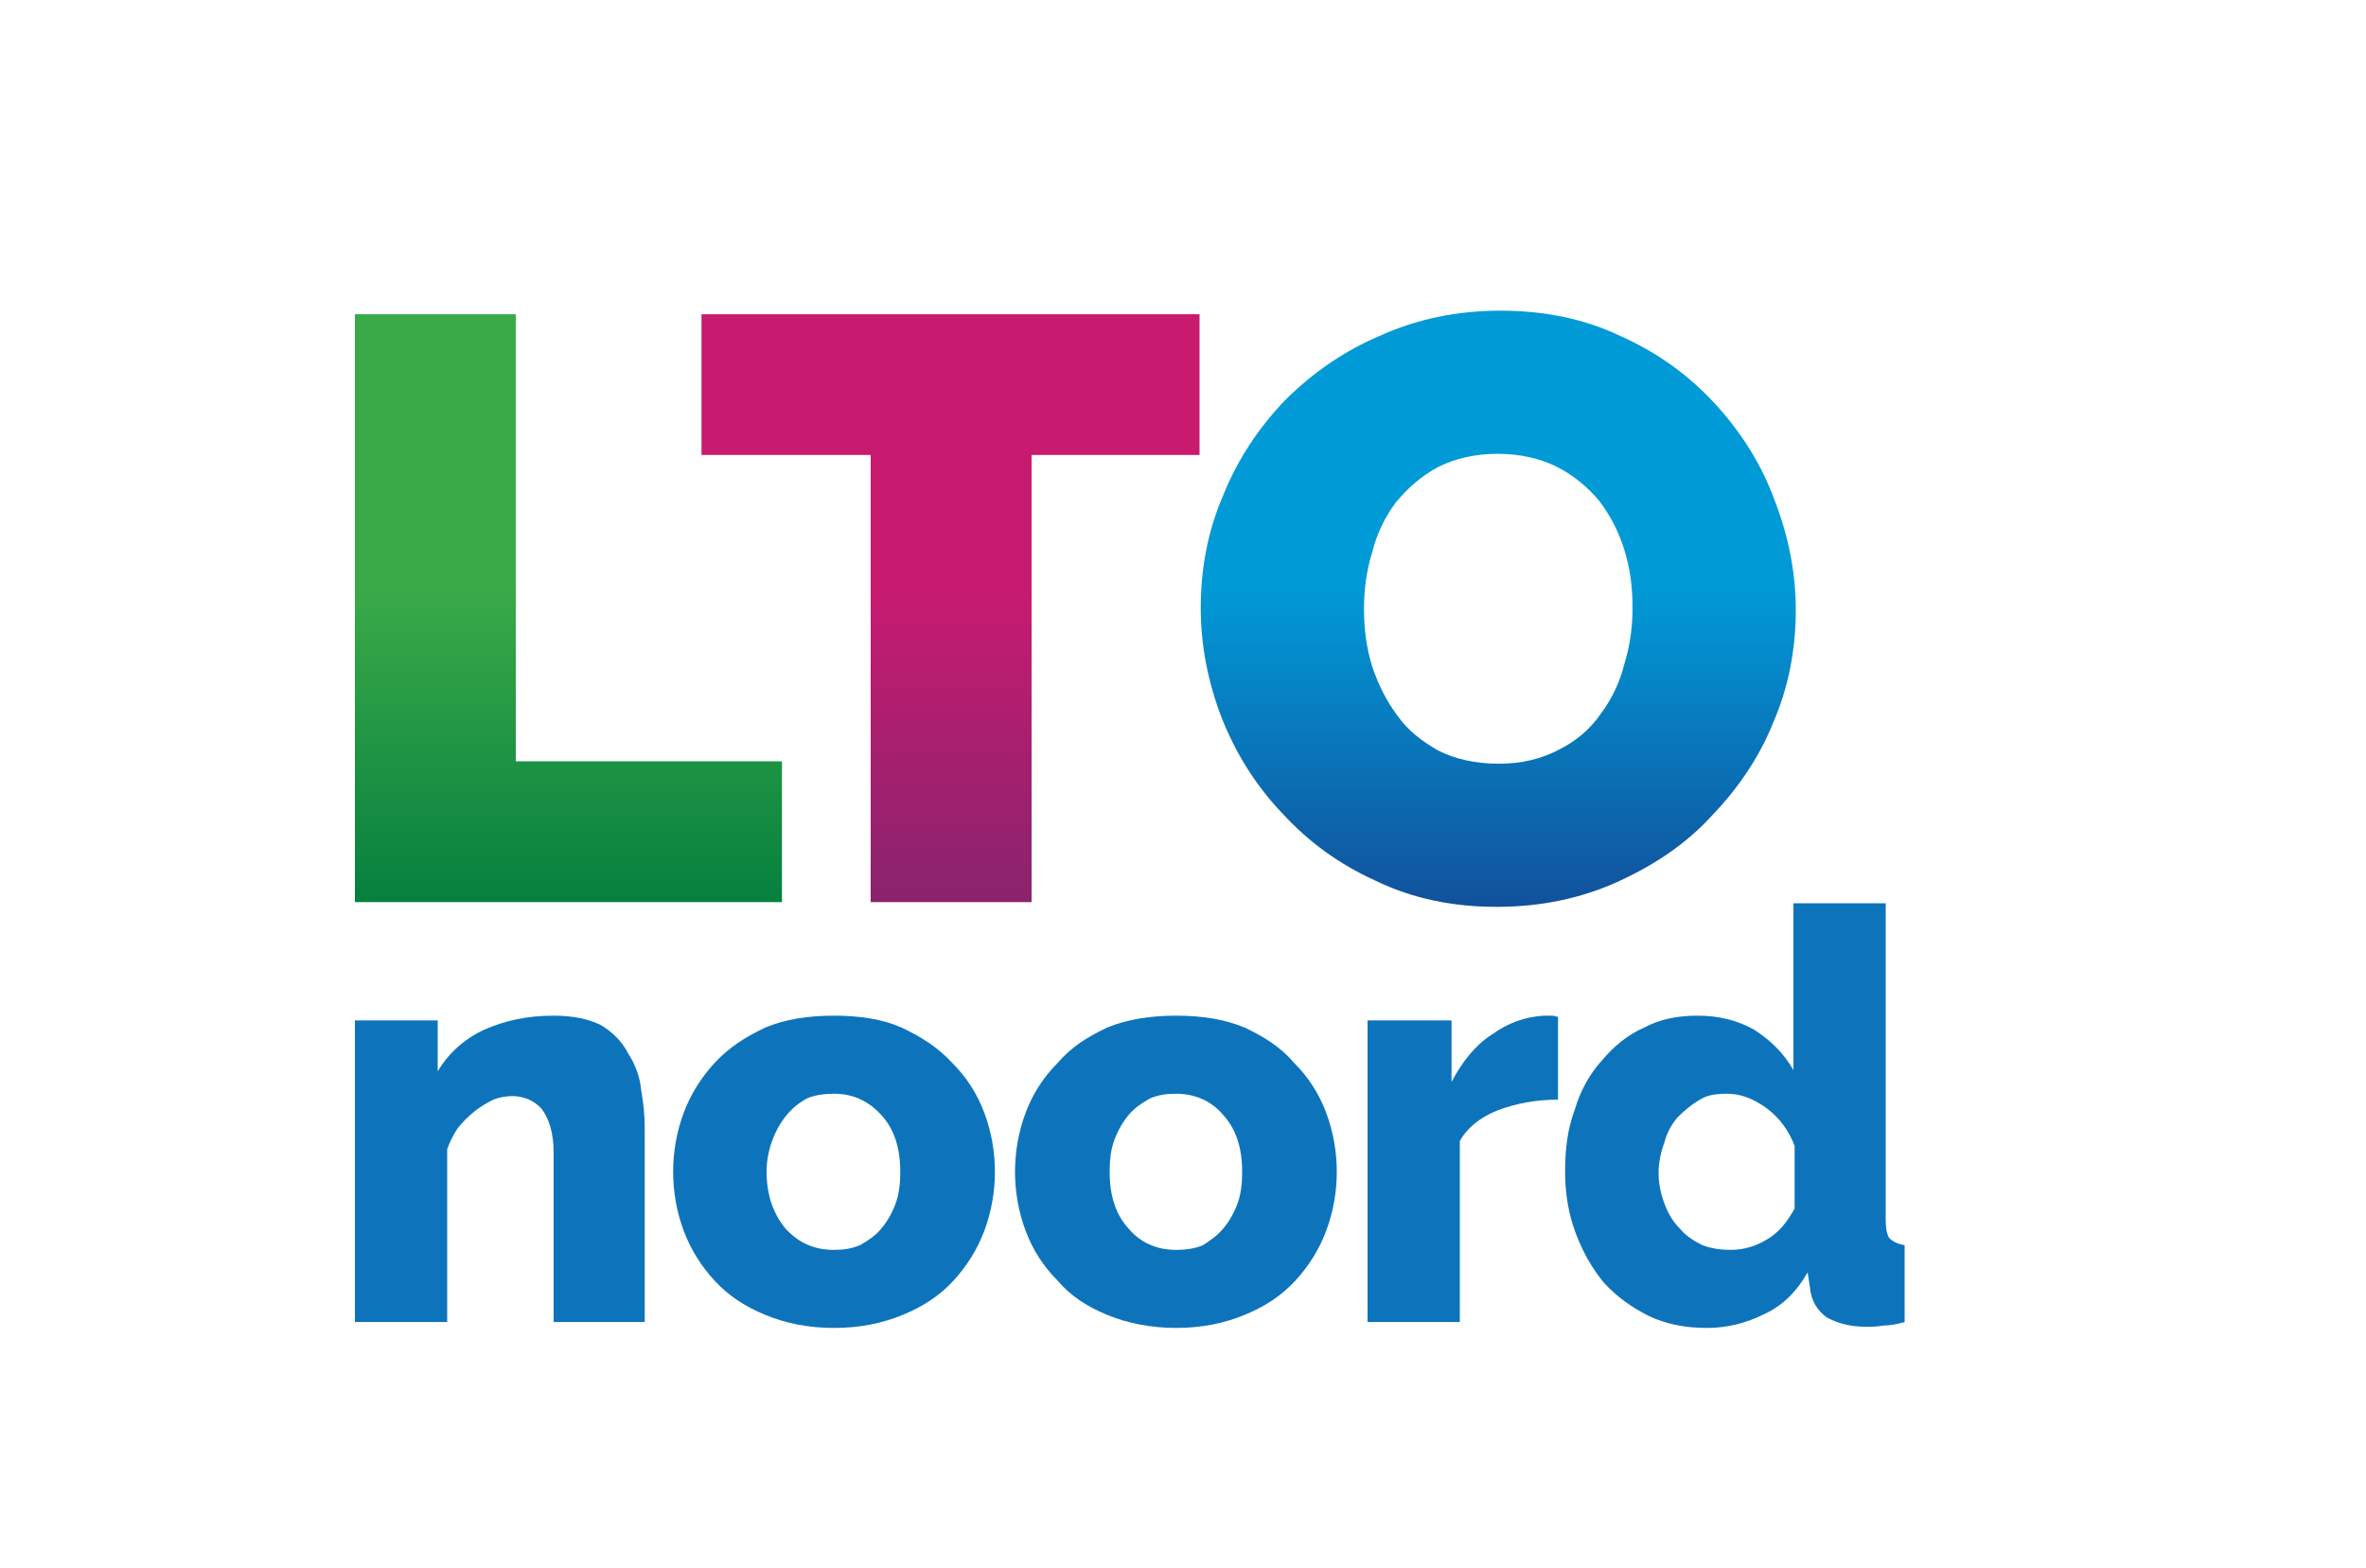
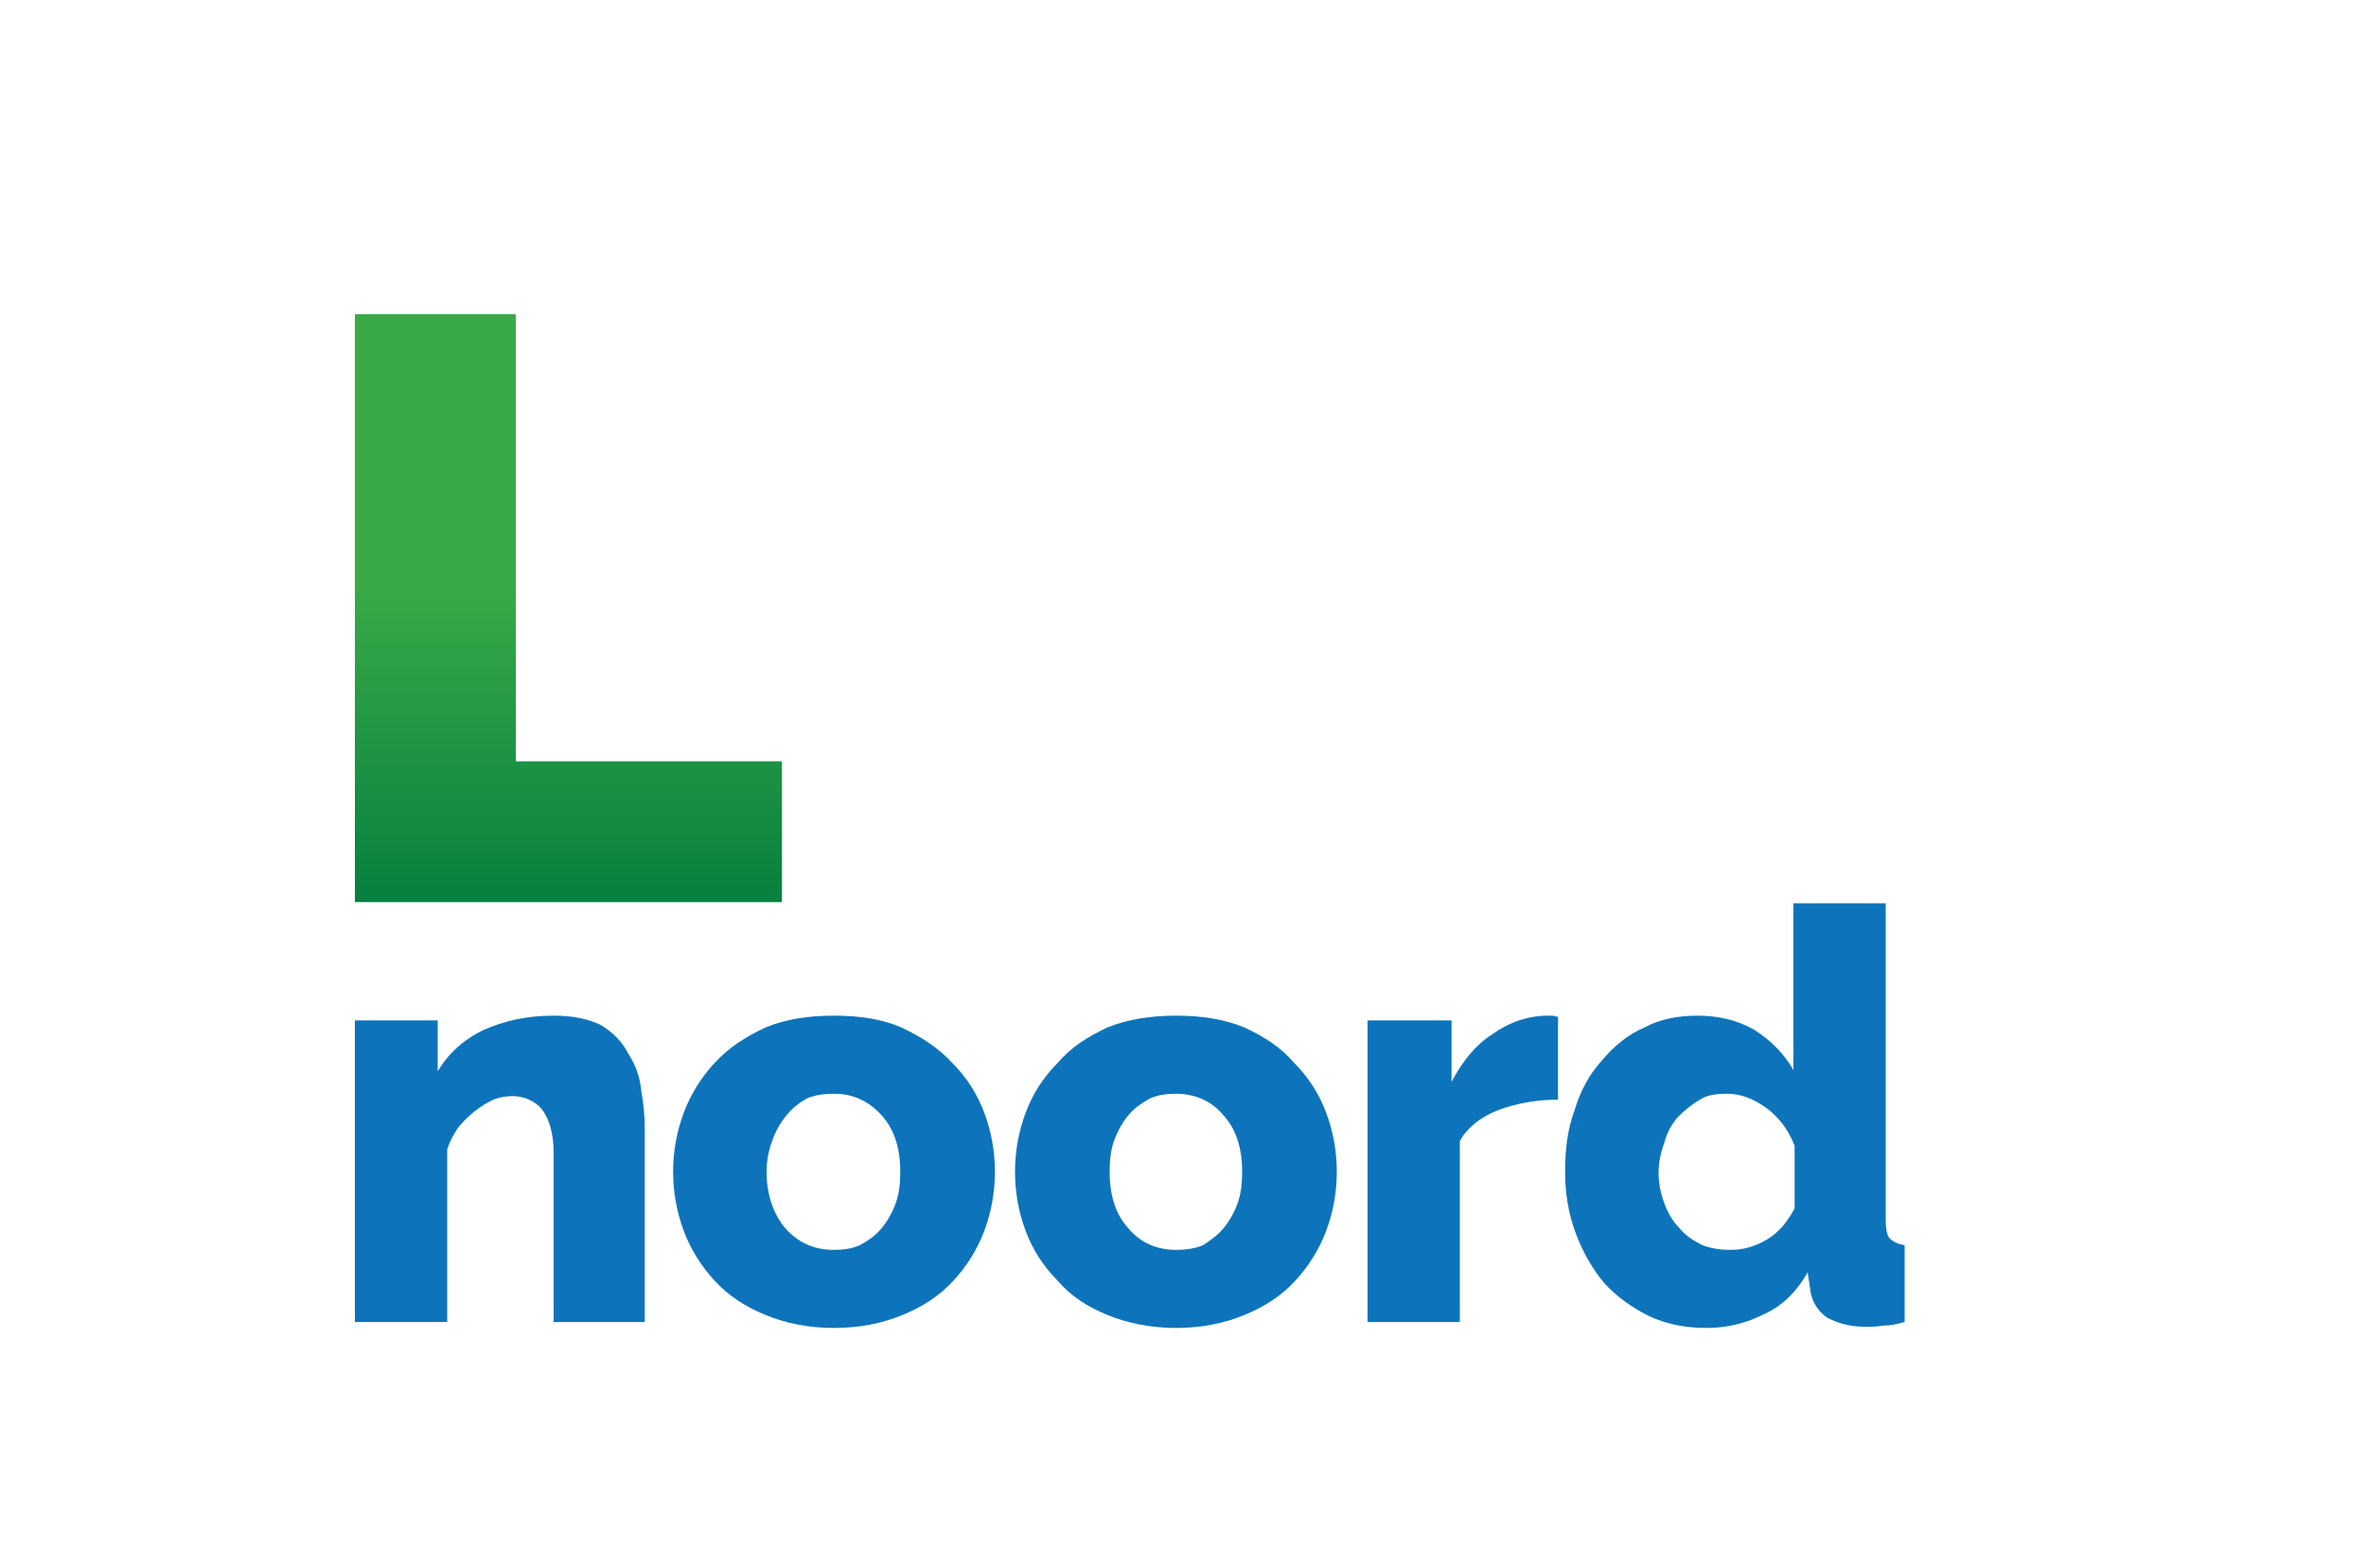
<svg xmlns="http://www.w3.org/2000/svg" viewBox="-30 0 200 80" style="background-color:#ffffff" version="1.1" xml:space="preserve" x="0px" y="0px" width="83" height="55">
  <defs>
    <clipPath id="mask1">
      <path d="M 0 0.3 L 0 50 L 36.1 50 L 36.1 38.1 L 13.6 38.1 L 13.6 0.3 L 0 0.3 Z" fill="none" />
    </clipPath>
    <linearGradient id="gradient1" x1="49.9%" y1="107.2%" x2="49.9%" y2="-14.6%">
      <stop stop-color="#007b3e" stop-opacity="1" offset="1%" />
      <stop stop-color="#3aaa48" stop-opacity="1" offset="50%" />
      <stop stop-color="#3aaa48" stop-opacity="1" offset="99%" />
    </linearGradient>
    <clipPath id="mask2">
      <path d="M 29.3 0.3 L 29.3 12.2 L 43.6 12.2 L 43.6 50 L 57.2 50 L 57.2 12.2 L 71.4 12.2 L 71.4 0.3 L 29.3 0.3 Z" fill="none" />
    </clipPath>
    <linearGradient id="gradient2" x1="49.8%" y1="107.2%" x2="49.8%" y2="-14.6%">
      <stop stop-color="#81246d" stop-opacity="1" offset="1%" />
      <stop stop-color="#c81b70" stop-opacity="1" offset="50%" />
      <stop stop-color="#c81b70" stop-opacity="1" offset="99%" />
    </linearGradient>
    <clipPath id="mask3">
-       <path d="M 91.6 37.2 C 90.2 36.4 89 35.5 88.1 34.2 C 87.2 33 86.5 31.6 86 30.1 C 85.5 28.5 85.3 26.9 85.3 25.2 C 85.3 23.6 85.5 22 86 20.4 C 86.4 18.8 87.1 17.4 88 16.2 C 89 15 90.1 14 91.6 13.2 C 93 12.5 94.7 12.1 96.6 12.1 C 98.5 12.1 100.2 12.5 101.6 13.2 C 103 13.9 104.2 14.9 105.2 16.1 C 106.1 17.3 106.8 18.6 107.3 20.2 C 107.8 21.8 108 23.4 108 25.1 C 108 26.7 107.8 28.3 107.3 29.9 C 106.9 31.5 106.2 32.9 105.3 34.1 C 104.4 35.4 103.2 36.4 101.8 37.1 C 100.3 37.9 98.6 38.3 96.7 38.3 C 94.7 38.3 93 37.9 91.6 37.2 L 91.6 37.2 ZM 86.7 2.1 C 83.6 3.4 80.9 5.3 78.6 7.6 C 76.4 9.9 74.6 12.6 73.4 15.6 C 72.1 18.6 71.5 21.8 71.5 25.1 C 71.5 28.3 72.1 31.4 73.3 34.5 C 74.5 37.5 76.2 40.2 78.4 42.5 C 80.6 44.9 83.2 46.8 86.3 48.2 C 89.4 49.7 92.8 50.4 96.5 50.4 C 100.2 50.4 103.6 49.7 106.7 48.3 C 109.8 46.9 112.5 45.1 114.7 42.7 C 116.9 40.4 118.7 37.8 119.9 34.8 C 121.2 31.8 121.8 28.6 121.8 25.3 C 121.8 22.2 121.2 19.1 120 16 C 118.9 13 117.2 10.3 115 7.9 C 112.8 5.5 110.2 3.6 107.1 2.2 C 104 0.7 100.6 0 96.8 0 C 93.2 0 89.8 0.7 86.7 2.1 L 86.7 2.1 Z" fill="none" />
-     </clipPath>
+       </clipPath>
    <linearGradient id="gradient3" x1="49.9%" y1="106.3%" x2="49.9%" y2="-13.8%">
      <stop stop-color="#134a96" stop-opacity="1" offset="1%" />
      <stop stop-color="#009ad7" stop-opacity="1" offset="50%" />
      <stop stop-color="#009ad7" stop-opacity="1" offset="99%" />
    </linearGradient>
    <clipPath id="mask4">
-       <path d="M 0 86 L 131 86 L 131 0 L 0 0 L 0 86 Z" fill="none" />
+       <path d="M 0 86 L 131 86 L 131 0 L 0 0 Z" fill="none" />
    </clipPath>
  </defs>
  <g id="Layer_1_1">
    <path d="M 0 0.3 L 0 50 L 36.1 50 L 36.1 38.1 L 13.6 38.1 L 13.6 0.3 L 0 0.3 Z" fill="none" />
    <g clip-path="url(#mask1)">
      <g>
        <path d="M 0 50 L 0 0.3 L 36.1 0.3 L 36.1 50 L 0 50 Z" fill="url(#gradient1)" />
      </g>
    </g>
    <path d="M 29.3 0.3 L 29.3 12.2 L 43.6 12.2 L 43.6 50 L 57.2 50 L 57.2 12.2 L 71.4 12.2 L 71.4 0.3 L 29.3 0.3 Z" fill="none" />
    <g clip-path="url(#mask2)">
      <g>
-         <path d="M 29.3 50 L 29.3 0.3 L 71.4 0.3 L 71.4 50 L 29.3 50 Z" fill="url(#gradient2)" />
-       </g>
+         </g>
    </g>
    <path d="M 91.6 37.2 C 90.2 36.4 89 35.5 88.1 34.2 C 87.2 33 86.5 31.6 86 30.1 C 85.5 28.5 85.3 26.9 85.3 25.2 C 85.3 23.6 85.5 22 86 20.4 C 86.4 18.8 87.1 17.4 88 16.2 C 89 15 90.1 14 91.6 13.2 C 93 12.5 94.7 12.1 96.6 12.1 C 98.5 12.1 100.2 12.5 101.6 13.2 C 103 13.9 104.2 14.9 105.2 16.1 C 106.1 17.3 106.8 18.6 107.3 20.2 C 107.8 21.8 108 23.4 108 25.1 C 108 26.7 107.8 28.3 107.3 29.9 C 106.9 31.5 106.2 32.9 105.3 34.1 C 104.4 35.4 103.2 36.4 101.8 37.1 C 100.3 37.9 98.6 38.3 96.7 38.3 C 94.7 38.3 93 37.9 91.6 37.2 L 91.6 37.2 ZM 86.7 2.1 C 83.6 3.4 80.9 5.3 78.6 7.6 C 76.4 9.9 74.6 12.6 73.4 15.6 C 72.1 18.6 71.5 21.8 71.5 25.1 C 71.5 28.3 72.1 31.4 73.3 34.5 C 74.5 37.5 76.2 40.2 78.4 42.5 C 80.6 44.9 83.2 46.8 86.3 48.2 C 89.4 49.7 92.8 50.4 96.5 50.4 C 100.2 50.4 103.6 49.7 106.7 48.3 C 109.8 46.9 112.5 45.1 114.7 42.7 C 116.9 40.4 118.7 37.8 119.9 34.8 C 121.2 31.8 121.8 28.6 121.8 25.3 C 121.8 22.2 121.2 19.1 120 16 C 118.9 13 117.2 10.3 115 7.9 C 112.8 5.5 110.2 3.6 107.1 2.2 C 104 0.7 100.6 0 96.8 0 C 93.2 0 89.8 0.7 86.7 2.1 L 86.7 2.1 Z" fill="none" />
    <g clip-path="url(#mask3)">
      <g>
        <path d="M 71.5 50.4 L 71.5 0 L 121.8 0 L 121.8 50.4 L 71.5 50.4 Z" fill="url(#gradient3)" />
      </g>
    </g>
    <path d="M 0 86 L 131 86 L 131 0 L 0 0 L 0 86 Z" fill="none" />
    <g clip-path="url(#mask4)">
      <g>
        <path d="M 24.5 85.5 L 16.8 85.5 L 16.8 71.2 C 16.8 69.5 16.4 68.3 15.8 67.5 C 15.2 66.8 14.3 66.4 13.3 66.4 C 12.8 66.4 12.2 66.5 11.7 66.7 C 11.1 67 10.6 67.3 10.1 67.7 C 9.6 68.1 9.1 68.6 8.7 69.1 C 8.3 69.7 8 70.3 7.8 70.9 L 7.8 85.5 L 0 85.5 L 0 60 L 7 60 L 7 64.3 C 7.9 62.8 9.2 61.6 10.9 60.8 C 12.7 60 14.6 59.6 16.8 59.6 C 18.5 59.6 19.8 59.9 20.8 60.4 C 21.8 61 22.6 61.8 23.1 62.8 C 23.7 63.7 24.1 64.8 24.2 65.9 C 24.4 67 24.5 68.1 24.5 69.2 L 24.5 85.5 Z" fill="#0d74bb" />
        <path d="M 40.5 86 C 38.3 86 36.4 85.6 34.7 84.9 C 33 84.2 31.6 83.3 30.4 82 C 29.3 80.8 28.4 79.4 27.8 77.8 C 27.2 76.2 26.9 74.5 26.9 72.8 C 26.9 71.1 27.2 69.4 27.8 67.8 C 28.4 66.2 29.3 64.8 30.4 63.6 C 31.6 62.3 33 61.4 34.7 60.6 C 36.4 59.9 38.3 59.6 40.5 59.6 C 42.7 59.6 44.6 59.9 46.2 60.6 C 47.9 61.4 49.3 62.3 50.5 63.6 C 51.7 64.8 52.6 66.2 53.2 67.8 C 53.8 69.4 54.1 71.1 54.1 72.8 C 54.1 74.5 53.8 76.2 53.2 77.8 C 52.6 79.4 51.7 80.8 50.6 82 C 49.4 83.3 48 84.2 46.3 84.9 C 44.6 85.6 42.7 86 40.5 86 L 40.5 86 ZM 34.8 72.8 C 34.8 74.8 35.4 76.4 36.4 77.6 C 37.5 78.8 38.8 79.4 40.5 79.4 C 41.3 79.4 42 79.3 42.7 79 C 43.4 78.6 44 78.2 44.5 77.6 C 45 77 45.4 76.3 45.7 75.5 C 46 74.7 46.1 73.8 46.1 72.8 C 46.1 70.8 45.6 69.2 44.5 68 C 43.4 66.8 42.1 66.2 40.5 66.2 C 39.7 66.2 38.9 66.3 38.2 66.6 C 37.5 67 37 67.4 36.5 68 C 36 68.6 35.6 69.3 35.3 70.1 C 35 70.9 34.8 71.8 34.8 72.8 L 34.8 72.8 Z" fill="#0d74bb" />
        <path d="M 69.4 86 C 67.3 86 65.3 85.6 63.6 84.9 C 61.9 84.2 60.5 83.3 59.4 82 C 58.2 80.8 57.3 79.4 56.7 77.8 C 56.1 76.2 55.8 74.5 55.8 72.8 C 55.8 71.1 56.1 69.4 56.7 67.8 C 57.3 66.2 58.2 64.8 59.4 63.6 C 60.5 62.3 61.9 61.4 63.6 60.6 C 65.3 59.9 67.3 59.6 69.4 59.6 C 71.6 59.6 73.5 59.9 75.2 60.6 C 76.9 61.4 78.3 62.3 79.4 63.6 C 80.6 64.8 81.5 66.2 82.1 67.8 C 82.7 69.4 83 71.1 83 72.8 C 83 74.5 82.7 76.2 82.1 77.8 C 81.5 79.4 80.6 80.8 79.5 82 C 78.3 83.3 76.9 84.2 75.2 84.9 C 73.5 85.6 71.6 86 69.4 86 L 69.4 86 ZM 63.8 72.8 C 63.8 74.8 64.3 76.4 65.4 77.6 C 66.4 78.8 67.8 79.4 69.4 79.4 C 70.2 79.4 71 79.3 71.7 79 C 72.3 78.6 72.9 78.2 73.4 77.6 C 73.9 77 74.3 76.3 74.6 75.5 C 74.9 74.7 75 73.8 75 72.8 C 75 70.8 74.5 69.2 73.4 68 C 72.4 66.8 71 66.2 69.4 66.2 C 68.6 66.2 67.9 66.3 67.2 66.6 C 66.5 67 65.9 67.4 65.4 68 C 64.9 68.6 64.5 69.3 64.2 70.1 C 63.9 70.9 63.8 71.8 63.8 72.8 L 63.8 72.8 Z" fill="#0d74bb" />
        <path d="M 101.7 66.7 C 99.9 66.7 98.2 67 96.6 67.6 C 95.1 68.2 94 69.1 93.4 70.2 L 93.4 85.5 L 85.6 85.5 L 85.6 60 L 92.7 60 L 92.7 65.2 C 93.6 63.5 94.7 62.1 96.1 61.2 C 97.5 60.2 98.9 59.7 100.5 59.6 L 101.2 59.6 C 101.4 59.6 101.6 59.7 101.7 59.7 L 101.7 66.7 Z" fill="#0d74bb" />
        <path d="M 114.3 86 C 112.5 86 110.9 85.7 109.4 85 C 108 84.3 106.7 83.4 105.6 82.2 C 104.6 81 103.8 79.6 103.2 78 C 102.6 76.4 102.3 74.7 102.3 72.8 C 102.3 70.9 102.5 69.2 103.1 67.6 C 103.6 65.9 104.4 64.5 105.4 63.4 C 106.4 62.2 107.6 61.2 109 60.6 C 110.3 59.9 111.8 59.6 113.5 59.6 C 115.3 59.6 116.9 60 118.3 60.8 C 119.7 61.7 120.8 62.8 121.6 64.2 L 121.6 50.1 L 129.4 50.1 L 129.4 76.8 C 129.4 77.6 129.5 78.1 129.7 78.4 C 130 78.7 130.4 78.9 131 79 L 131 85.5 C 130.3 85.7 129.7 85.8 129.2 85.8 C 128.6 85.9 128.2 85.9 127.7 85.9 C 126.4 85.9 125.3 85.6 124.4 85.1 C 123.6 84.5 123.1 83.7 123 82.6 L 122.8 81.3 C 121.9 82.9 120.7 84.1 119.2 84.8 C 117.6 85.6 116 86 114.3 86 L 114.3 86 ZM 116.3 79.4 C 117.4 79.4 118.4 79.1 119.4 78.5 C 120.4 77.9 121.1 77 121.7 75.9 L 121.7 70.6 C 121.2 69.3 120.4 68.2 119.3 67.4 C 118.2 66.6 117.1 66.2 116 66.2 C 115.1 66.2 114.3 66.3 113.7 66.7 C 113 67.1 112.4 67.6 111.8 68.2 C 111.3 68.8 110.9 69.5 110.7 70.3 C 110.4 71.1 110.2 72 110.2 72.9 C 110.2 73.8 110.4 74.7 110.7 75.5 C 111 76.3 111.4 77 112 77.6 C 112.5 78.2 113.1 78.6 113.9 79 C 114.7 79.3 115.5 79.4 116.3 79.4 L 116.3 79.4 Z" fill="#0d74bb" />
      </g>
    </g>
  </g>
</svg>